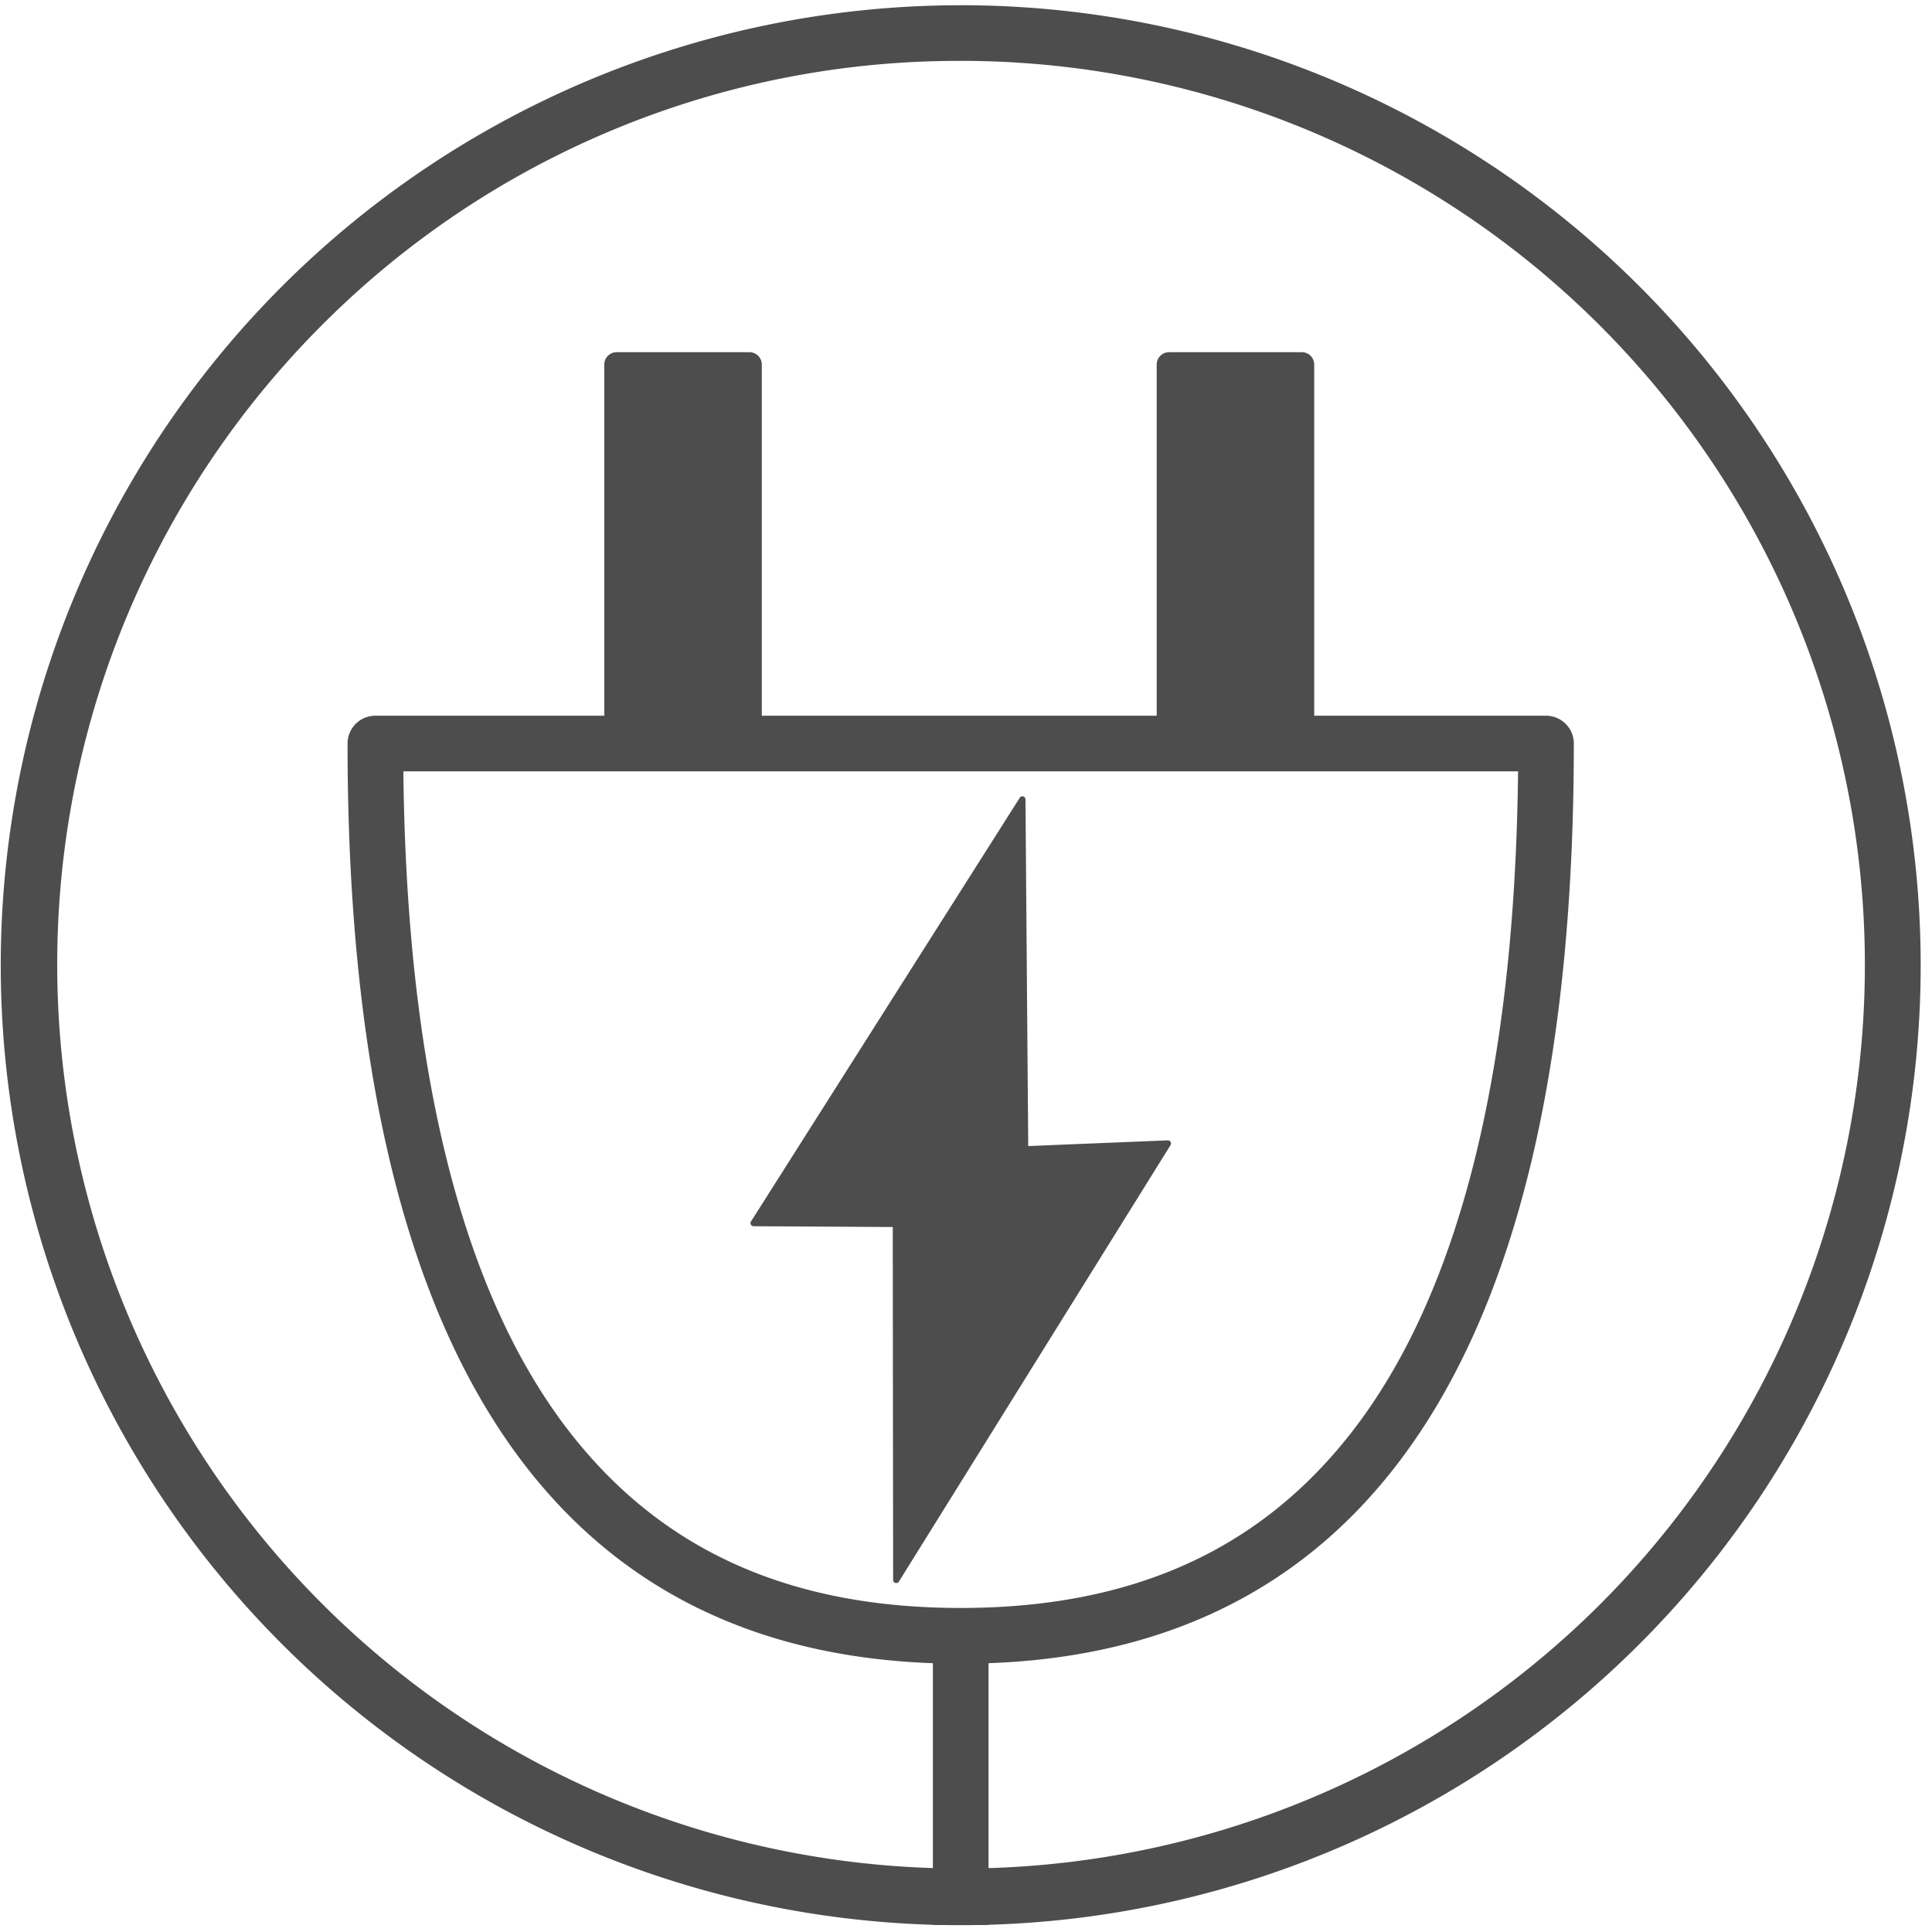
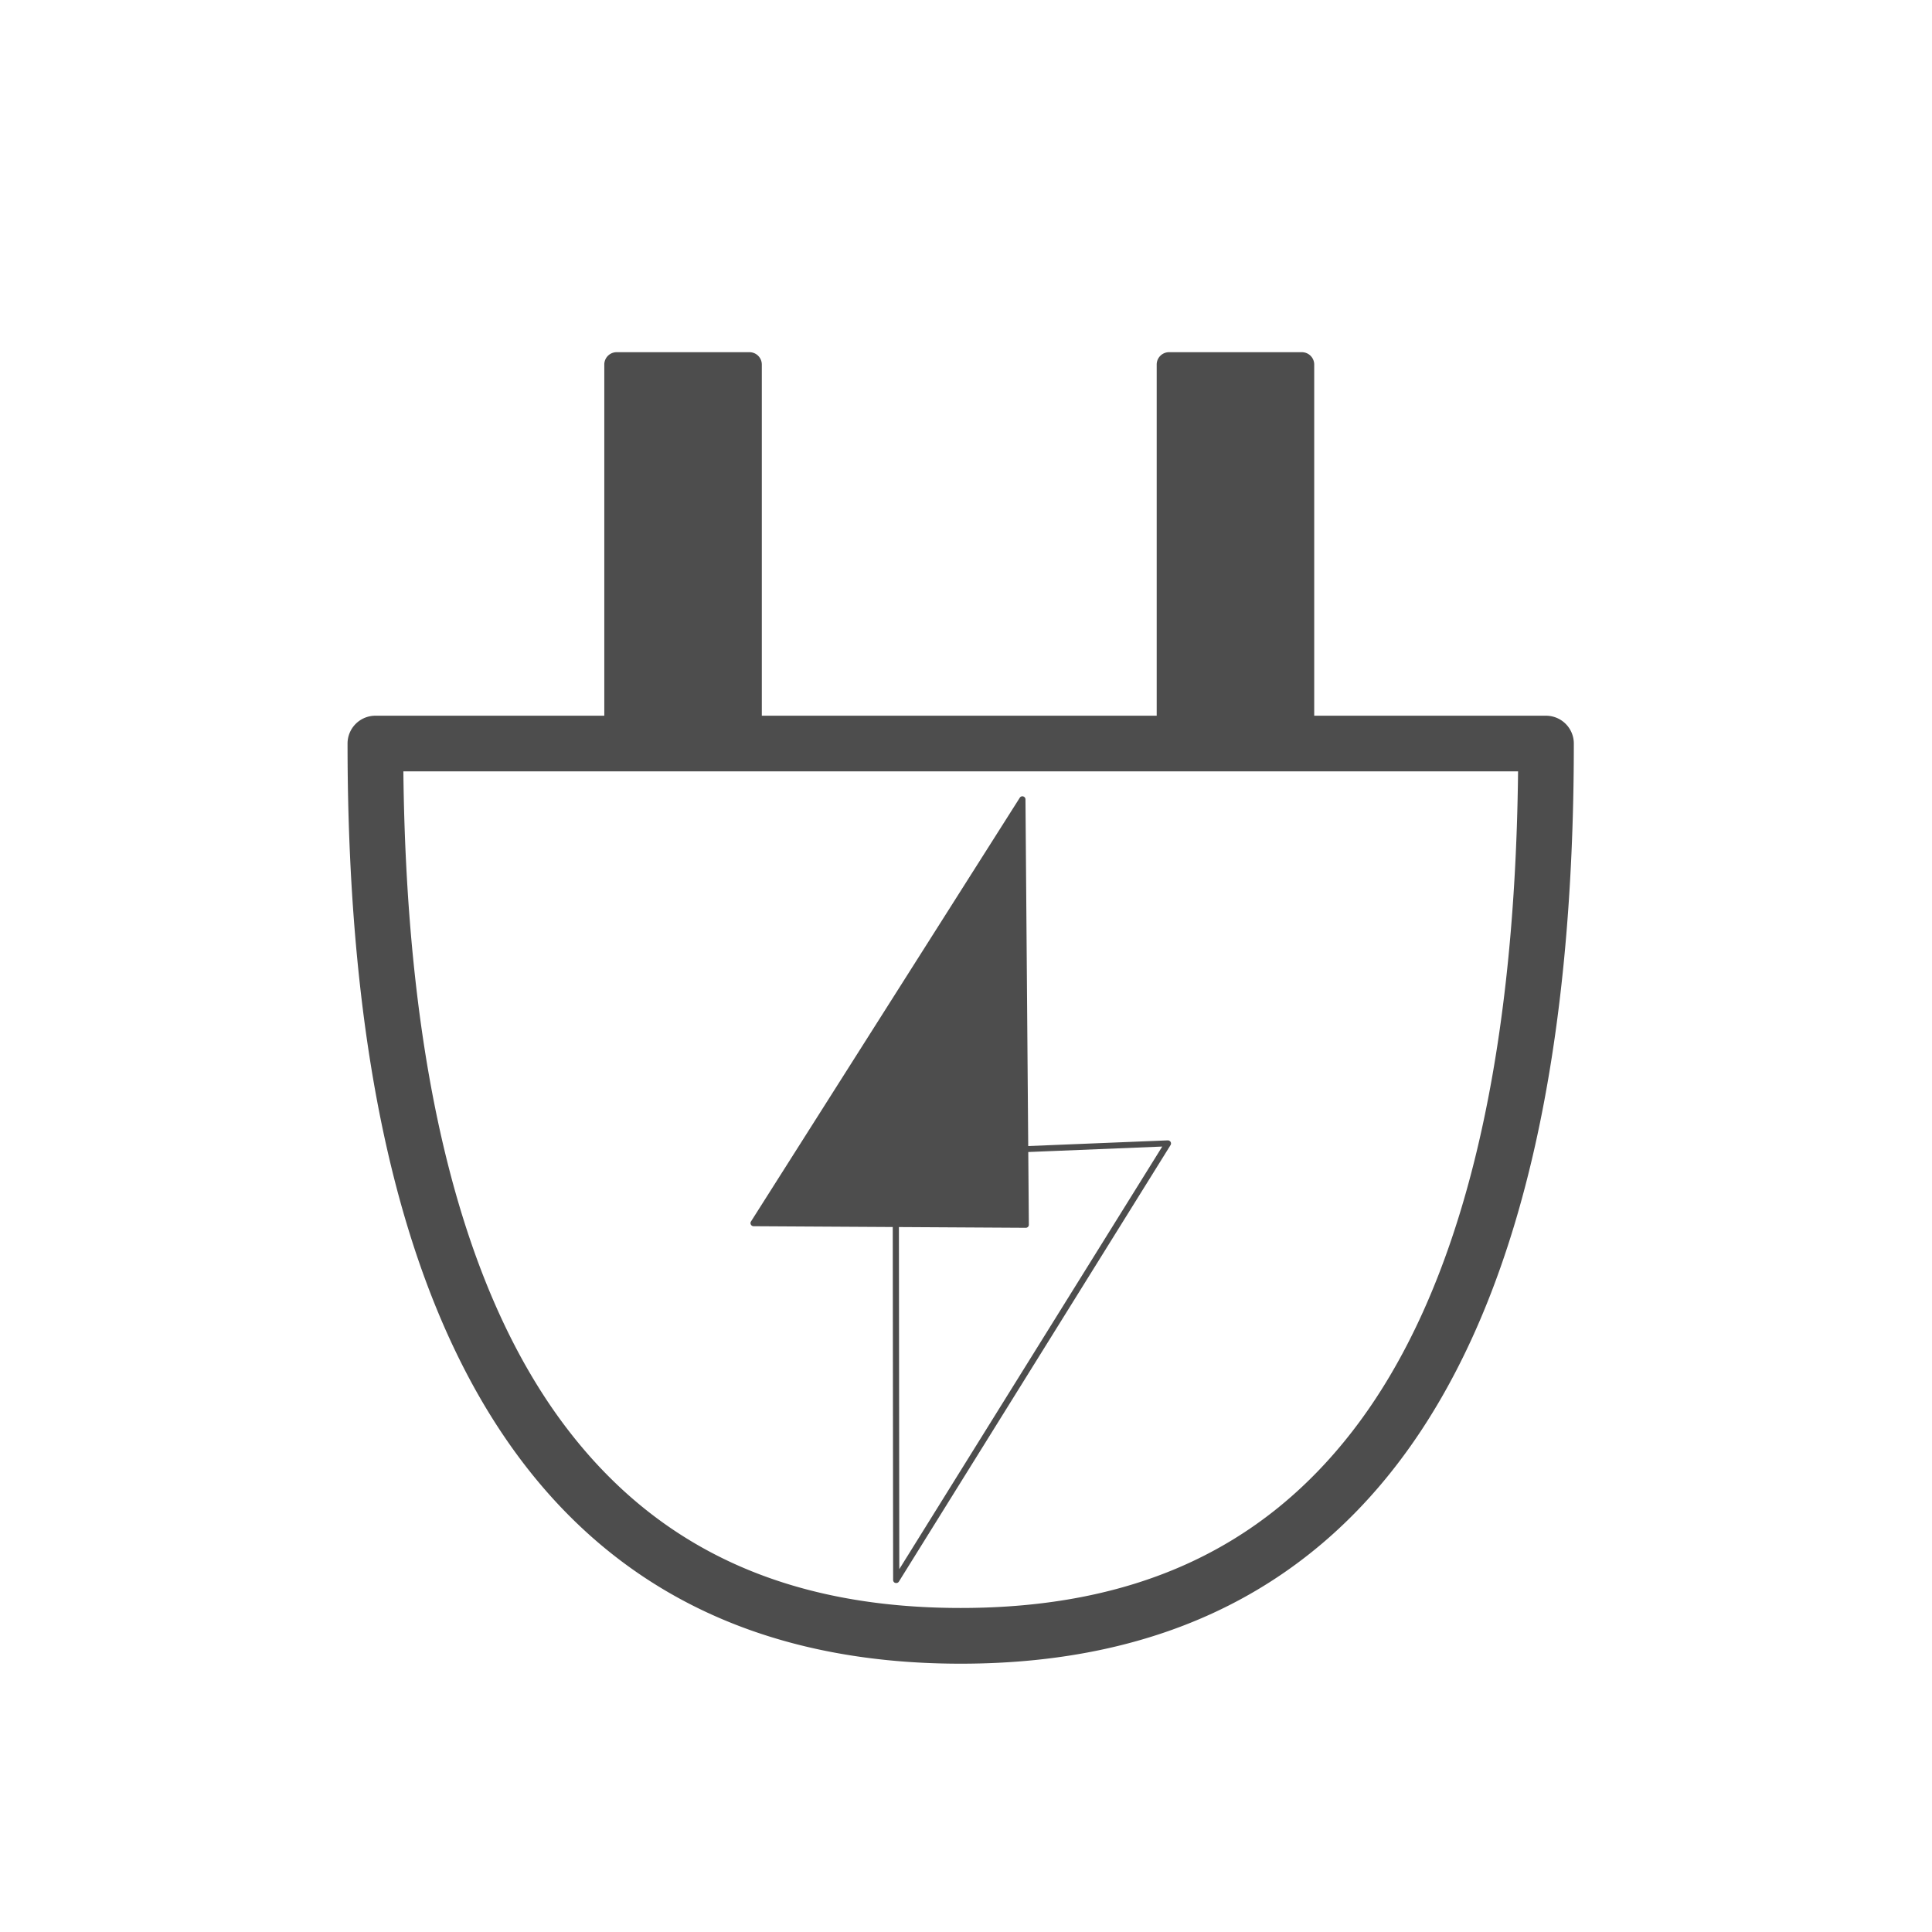
<svg xmlns="http://www.w3.org/2000/svg" id="b" width="64" height="64" viewBox="0 0 64 64">
  <g id="c">
    <g id="Group_460" data-name="Group 460">
-       <path id="Path_331" data-name="Path 331" d="M31.955,2.783a29.952,29.952,0,0,1,21.18,51.131A29.952,29.952,0,0,1,10.776,11.556a29.757,29.757,0,0,1,21.18-8.772m0-1.843a31.8,31.8,0,1,0,31.8,31.8A31.8,31.8,0,0,0,31.955.94h0Z" transform="translate(-0.131 -0.767)" fill="#4d4d4d" />
      <path id="Path_332" data-name="Path 332" d="M82.771,160.023c-13.476,0-20.311-10.254-20.311-30.481a.922.922,0,0,1,.922-.922h38.778a.922.922,0,0,1,.922.922c0,20.225-6.833,30.481-20.311,30.481ZM64.309,130.463c.107,9.937,1.95,17.286,5.482,21.852,3.051,3.945,7.3,5.862,12.981,5.862s9.93-1.917,12.981-5.862c3.532-4.566,5.375-11.917,5.482-21.852H64.309Z" transform="translate(-50.947 -104.911)" fill="#4d4d4d" />
      <g id="Group_456" data-name="Group 456" transform="translate(20.02 11.666)">
        <rect id="Rectangle_1475" data-name="Rectangle 1475" width="4.398" height="12.048" transform="translate(0.409 0.409)" fill="#4d4d4d" />
        <path id="Path_333" data-name="Path 333" d="M113.417,76.156h-4.4a.409.409,0,0,1-.409-.409V63.7a.409.409,0,0,1,.409-.409h4.4a.409.409,0,0,1,.409.409V75.747A.409.409,0,0,1,113.417,76.156Zm-3.991-.817h3.582V64.108h-3.582Z" transform="translate(-108.61 -63.29)" fill="#4d4d4d" />
      </g>
      <g id="Group_457" data-name="Group 457" transform="translate(38.319 11.666)">
        <rect id="Rectangle_1476" data-name="Rectangle 1476" width="4.398" height="12.048" transform="translate(0.409 0.409)" fill="#4d4d4d" />
        <path id="Path_334" data-name="Path 334" d="M212.687,76.156h-4.4a.409.409,0,0,1-.409-.409V63.7a.409.409,0,0,1,.409-.409h4.4a.409.409,0,0,1,.409.409V75.747A.409.409,0,0,1,212.687,76.156ZM208.7,75.34h3.582V64.108H208.7Z" transform="translate(-207.88 -63.29)" fill="#4d4d4d" />
      </g>
      <g id="Group_458" data-name="Group 458" transform="translate(24.863 26.379)">
        <path id="Path_335" data-name="Path 335" d="M144.449,157.754l-9.019-.052,8.907-14.042Z" transform="translate(-135.329 -143.558)" fill="#4d4d4d" />
        <path id="Path_336" data-name="Path 336" d="M144,157.4h0l-9.019-.052a.1.1,0,0,1-.088-.053.1.1,0,0,1,0-.1l8.907-14.042a.1.1,0,0,1,.114-.042.1.1,0,0,1,.074.1L144.1,157.3a.1.1,0,0,1-.1.1Zm-8.837-.254,8.734.05-.109-13.648-8.625,13.6Z" transform="translate(-134.881 -143.107)" fill="#4d4d4d" />
      </g>
      <g id="Group_459" data-name="Group 459" transform="translate(29.572 37.777)">
-         <path id="Path_337" data-name="Path 337" d="M160.98,205.857l9.012-.367-9,14.461Z" transform="translate(-160.879 -205.389)" fill="#4d4d4d" />
        <path id="Path_338" data-name="Path 338" d="M160.546,219.6a.1.1,0,0,1-.028,0,.1.1,0,0,1-.074-.1l-.015-14.094a.1.1,0,0,1,.1-.1l9.014-.367a.11.11,0,0,1,.092.05.107.107,0,0,1,0,.105l-9,14.461a.1.1,0,0,1-.087.048Zm.087-14.1.015,13.644,8.711-14-8.724.356Z" transform="translate(-160.43 -204.94)" fill="#4d4d4d" />
      </g>
-       <rect id="Rectangle_1477" data-name="Rectangle 1477" width="1.843" height="9.574" transform="translate(30.903 54.189)" fill="#4d4d4d" />
      <rect id="d" width="64" height="64" fill="none" />
    </g>
  </g>
</svg>